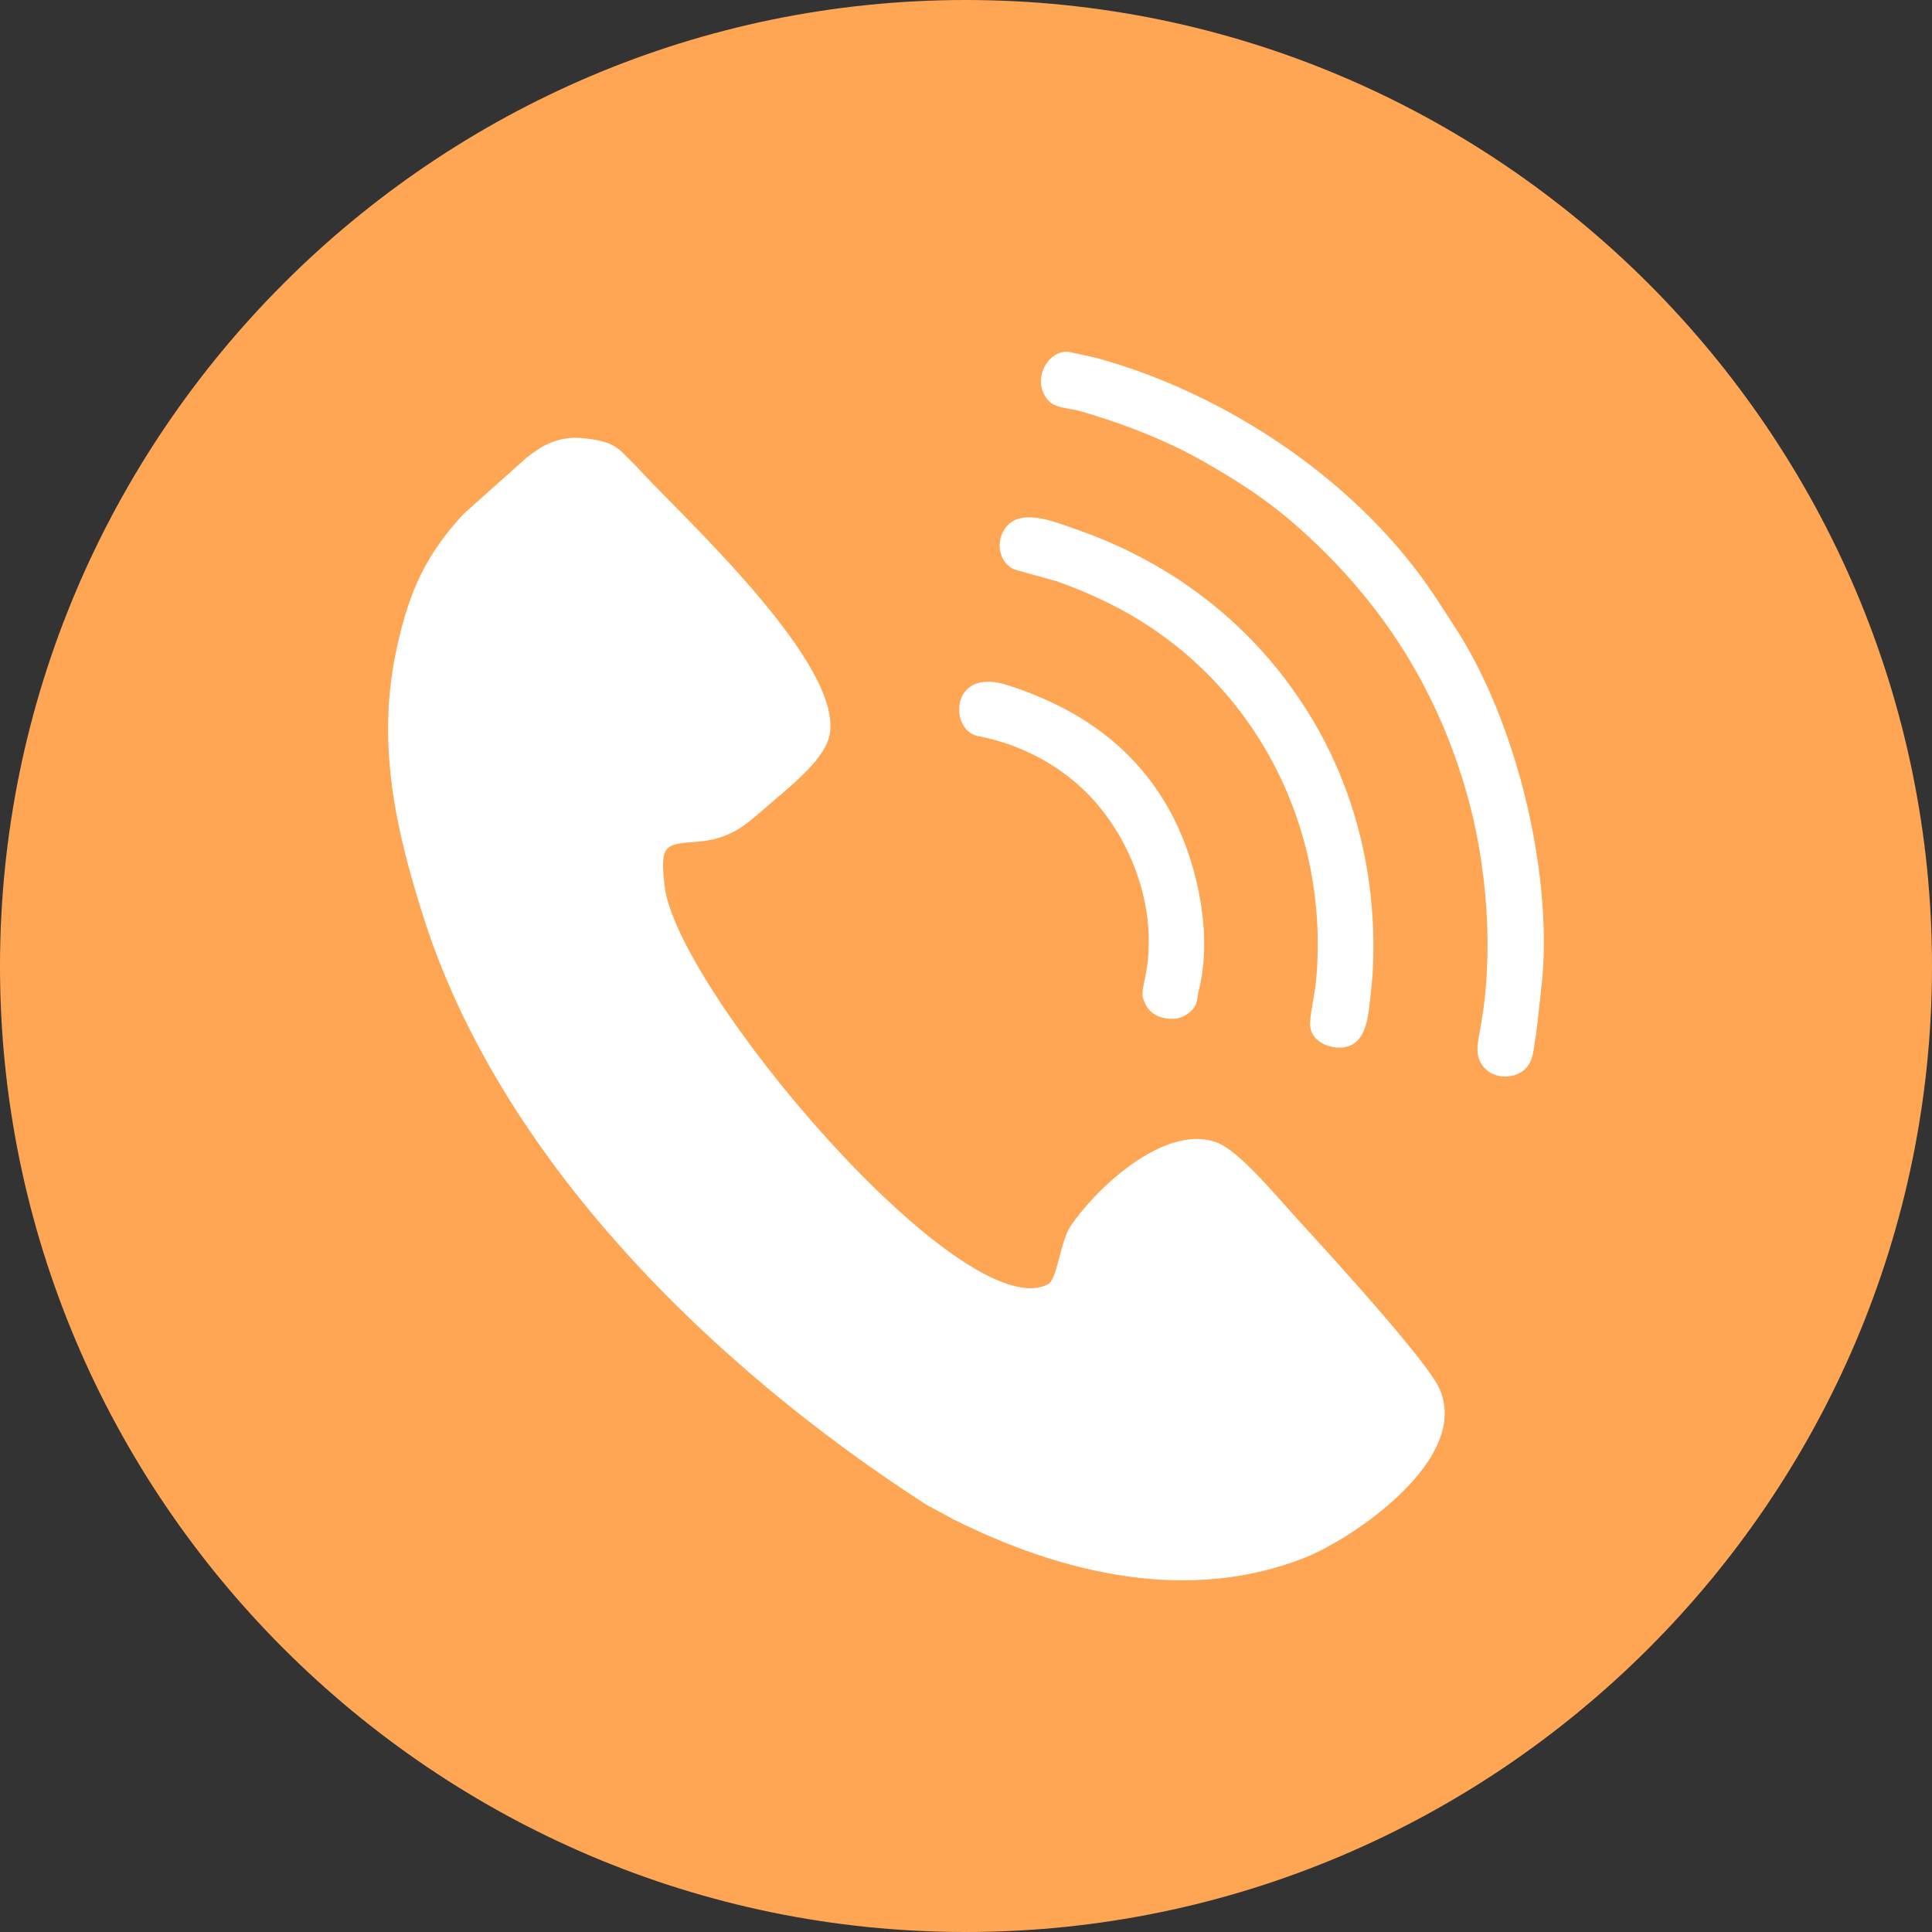
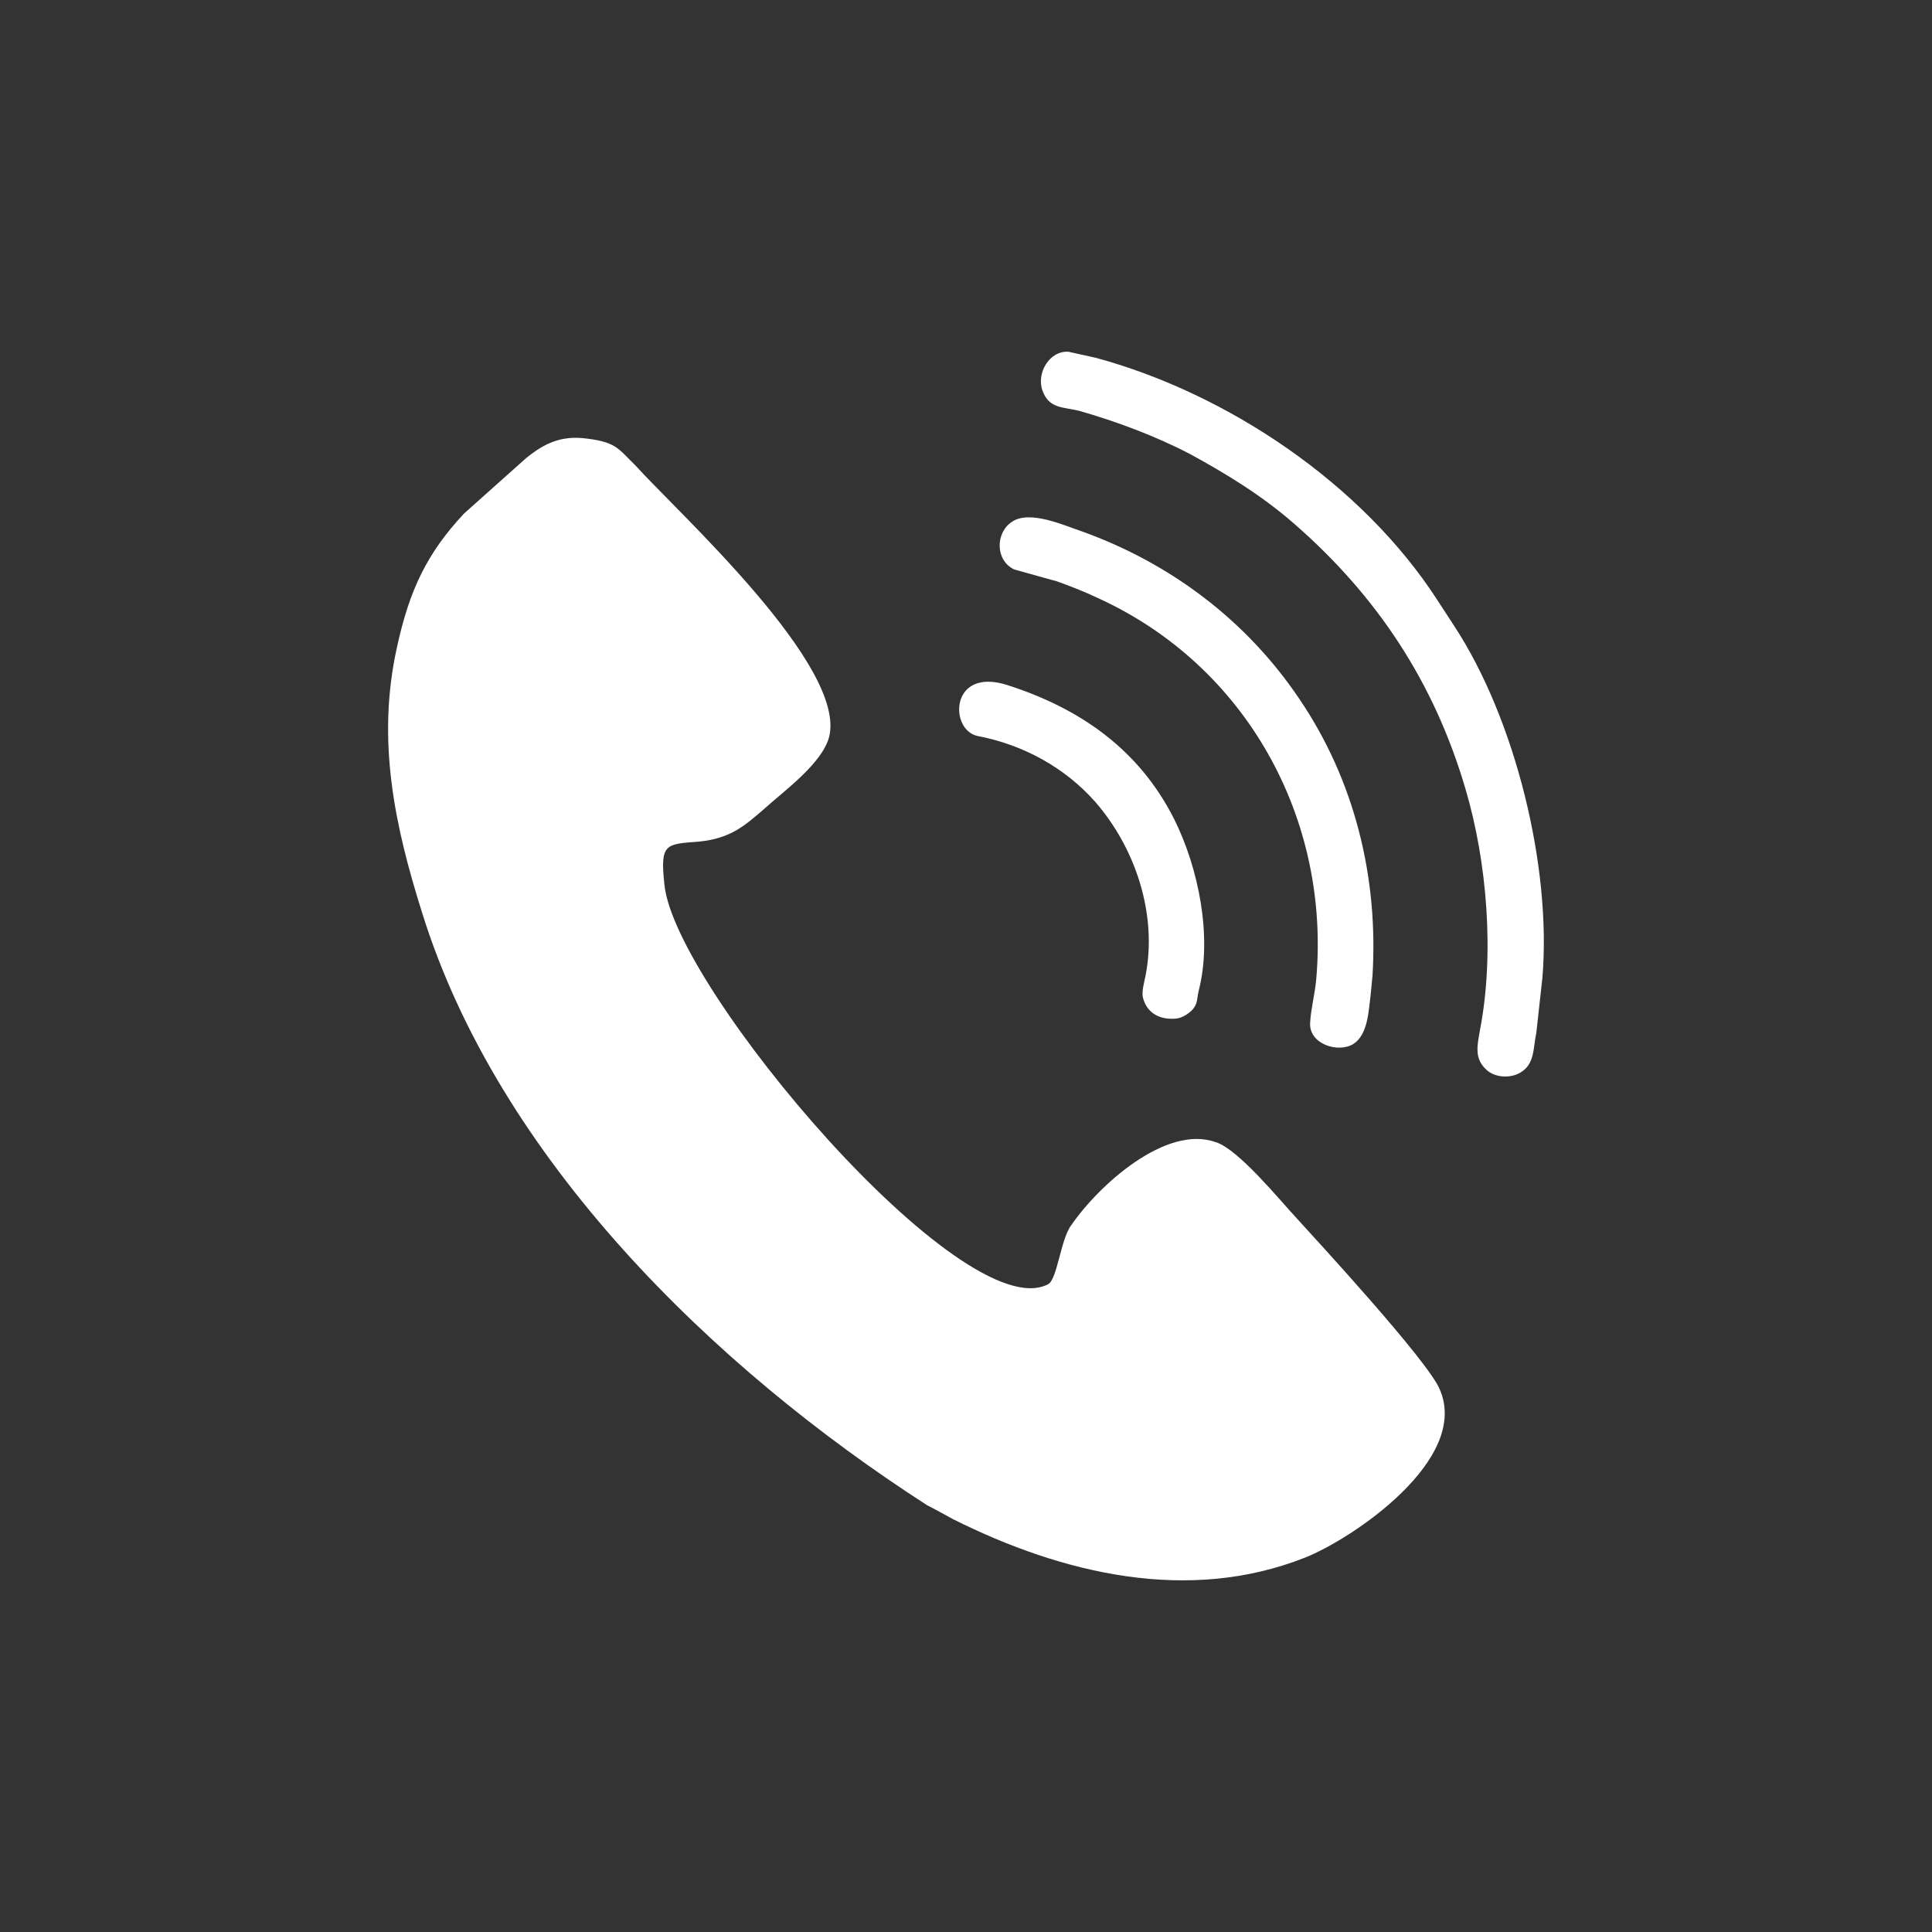
<svg xmlns="http://www.w3.org/2000/svg" fill="#000000" height="2605" preserveAspectRatio="xMidYMid meet" version="1" viewBox="197.5 197.5 2605.0 2605.0" width="2605" zoomAndPan="magnify">
  <rect x="197.5" y="197.5" width="2605.0" height="2605.0" fill="#333333" stroke="none" />
  <g clip-rule="evenodd" fill-rule="evenodd">
    <g id="change1_1">
-       <path d="M1499.6,2802.5c717.7,0,1302.9-585.3,1302.9-1302.1c0-717.7-585.3-1302.9-1302.9-1302.9 c-716.8,0-1302.1,585.3-1302.1,1302.9C197.5,2217.2,782.8,2802.5,1499.6,2802.5L1499.6,2802.5z" fill="#ffa654" />
-     </g>
+       </g>
    <g id="change2_1">
      <path d="M2277.2,1515.7c12.5-149.4-36.7-349-119-474.3l-23.3-35.8c-101.1-155.7-281.9-277.4-460-325.7l-36.7-8.1 c-26-1.8-43.8,29.5-34.9,52.8c8.9,24.2,27.7,21.5,49.2,26.8c50.1,14.3,102.9,34,149.4,58.2c49.2,26.8,97.5,56.4,140.5,94 c111.9,97.5,188.8,213.9,230.9,357.1c29.5,99.3,39.4,223.7,19.7,325.7c-3.6,20.6-8.1,38.5,8.9,53.7c11.6,10.7,32.2,11.6,45.6,3.6 c19.7-11.6,17-33.1,21.5-53.7L2277.2,1515.7z M1482.6,2245.9c148.6,74.3,317.7,113.7,474.3,51.9c63.5-25.1,223.7-132.4,181.7-227.3 c-16.1-38.5-165.6-200.5-192.4-230c-24.2-26-78.7-93.1-109.2-102.9c-67.1-24.2-157.5,57.3-195.1,111.9 c-14.3,18.8-18.8,73.4-31.3,79.6c-114.5,60-503.8-400-517.2-538.7c-6.3-56.4,1.8-54.6,47.4-58.2c43-4.5,61.7-22.4,85.9-43 c27.7-25.1,78.7-61.7,88.6-97.5c25.1-95.8-203.1-302.5-261.3-366.9c-23.3-22.4-25.1-32.2-72.5-36.7c-34-2.7-56.4,12.5-74.3,26.8 L823,890.1c-49.2,52.8-73.4,102-90.4,180.8c-27.7,125.3-2.7,240.7,34,357.1c102.9,331.1,392,613,681,799.1 C1460.2,2233.4,1469.1,2238.7,1482.6,2245.9L1482.6,2245.9z M1813.7,1533.6c18.8-72.5,0-165.6-33.1-231.8 c-47.4-94-127.1-149.4-225.5-180.8c-77-24.2-77.9,60.9-39.4,68.9c60.9,11.6,117.2,42.1,158.4,88.6c54.6,62.6,84.1,152.1,68,234.5 c-1.8,8.9-5.4,21.5-3.6,29.5c5.4,20.6,21.5,29.5,42.1,28.6c8.9,0,17.9-5.4,24.2-11.6C1812.8,1550.6,1811,1545.2,1813.7,1533.6 L1813.7,1533.6z M2048.1,1513c8.1-132.4-24.2-264-99.3-374.1c-70.7-104.7-172.7-181.7-291.7-224.6c-24.2-8.1-70.7-29.5-94.9-13.4 c-22.4,14.3-23.3,51.9,2.7,64.4l54.6,15.2c0,0,0,0,0.9,0c19.7,7.2,38.5,14.3,57.3,23.3c200.5,91.3,314.1,298,294.4,515.5 c-1.8,18.8-7.2,39.4-8.1,57.3c-1.8,28.6,37.6,41.2,58.2,28.6c19.7-12.5,20.6-44.7,23.3-65.3 C2046.3,1530.9,2047.2,1521.9,2048.1,1513L2048.1,1513z" fill="#ffffff" />
    </g>
  </g>
</svg>